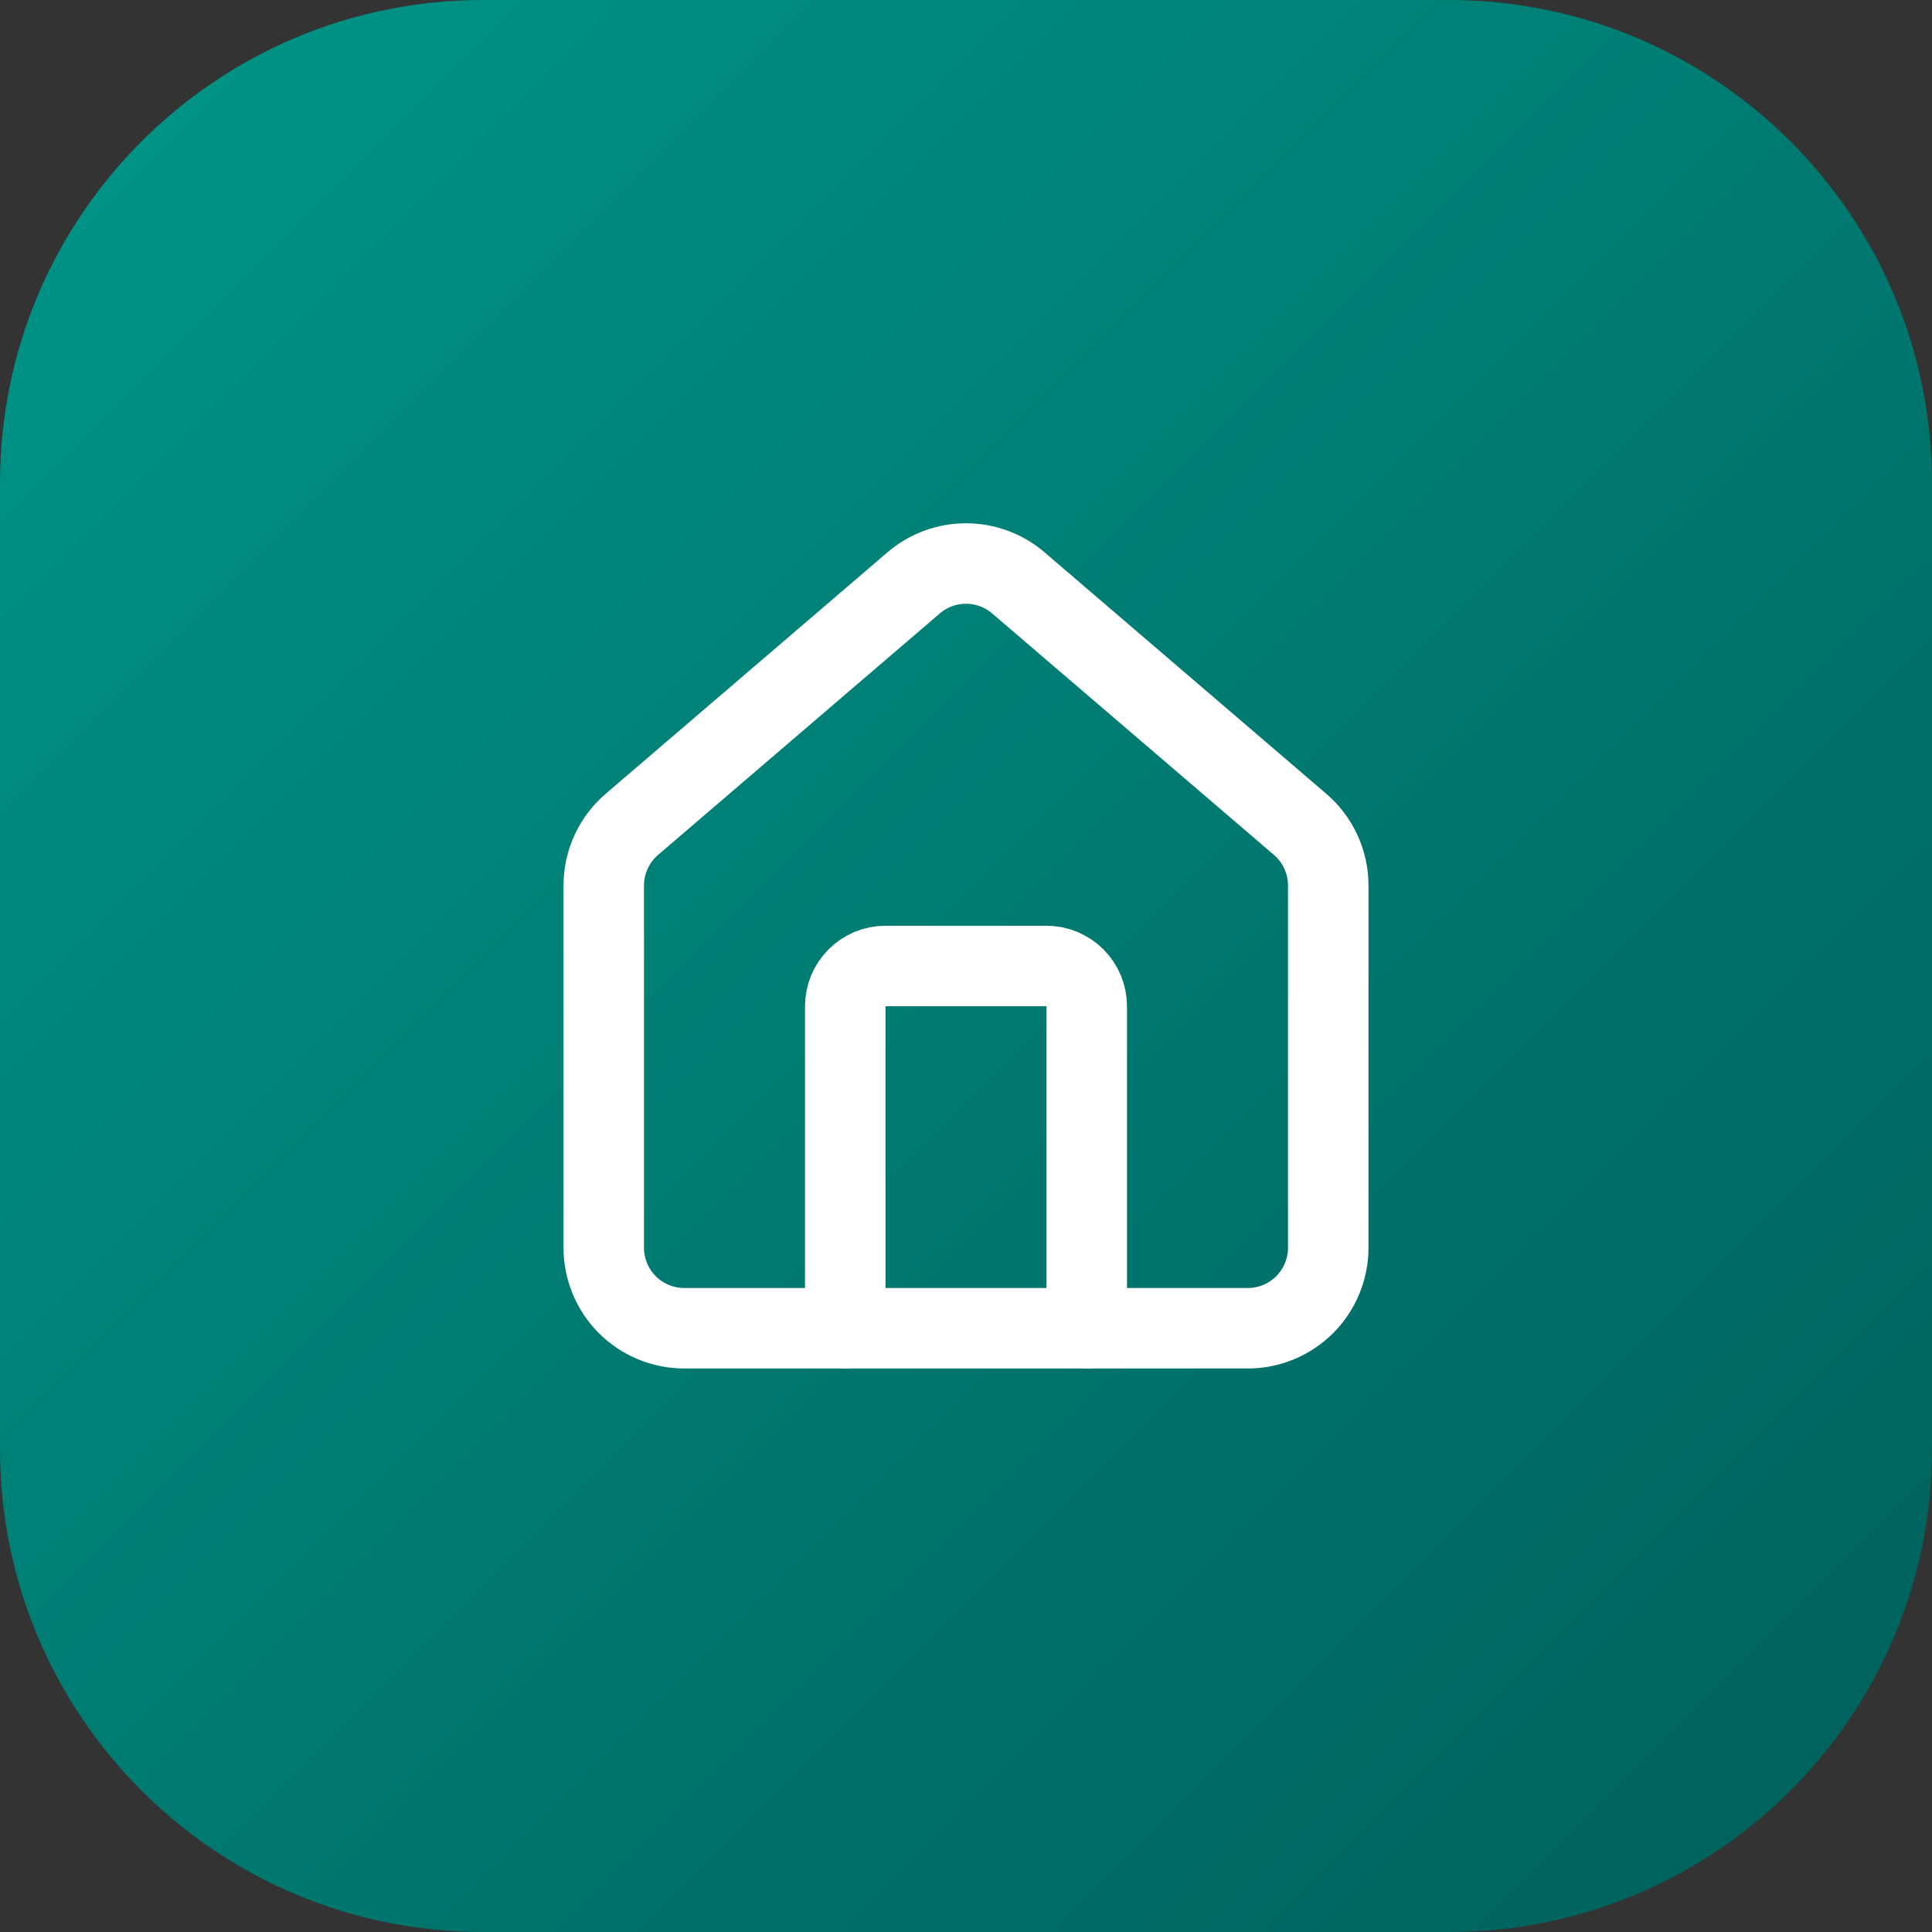
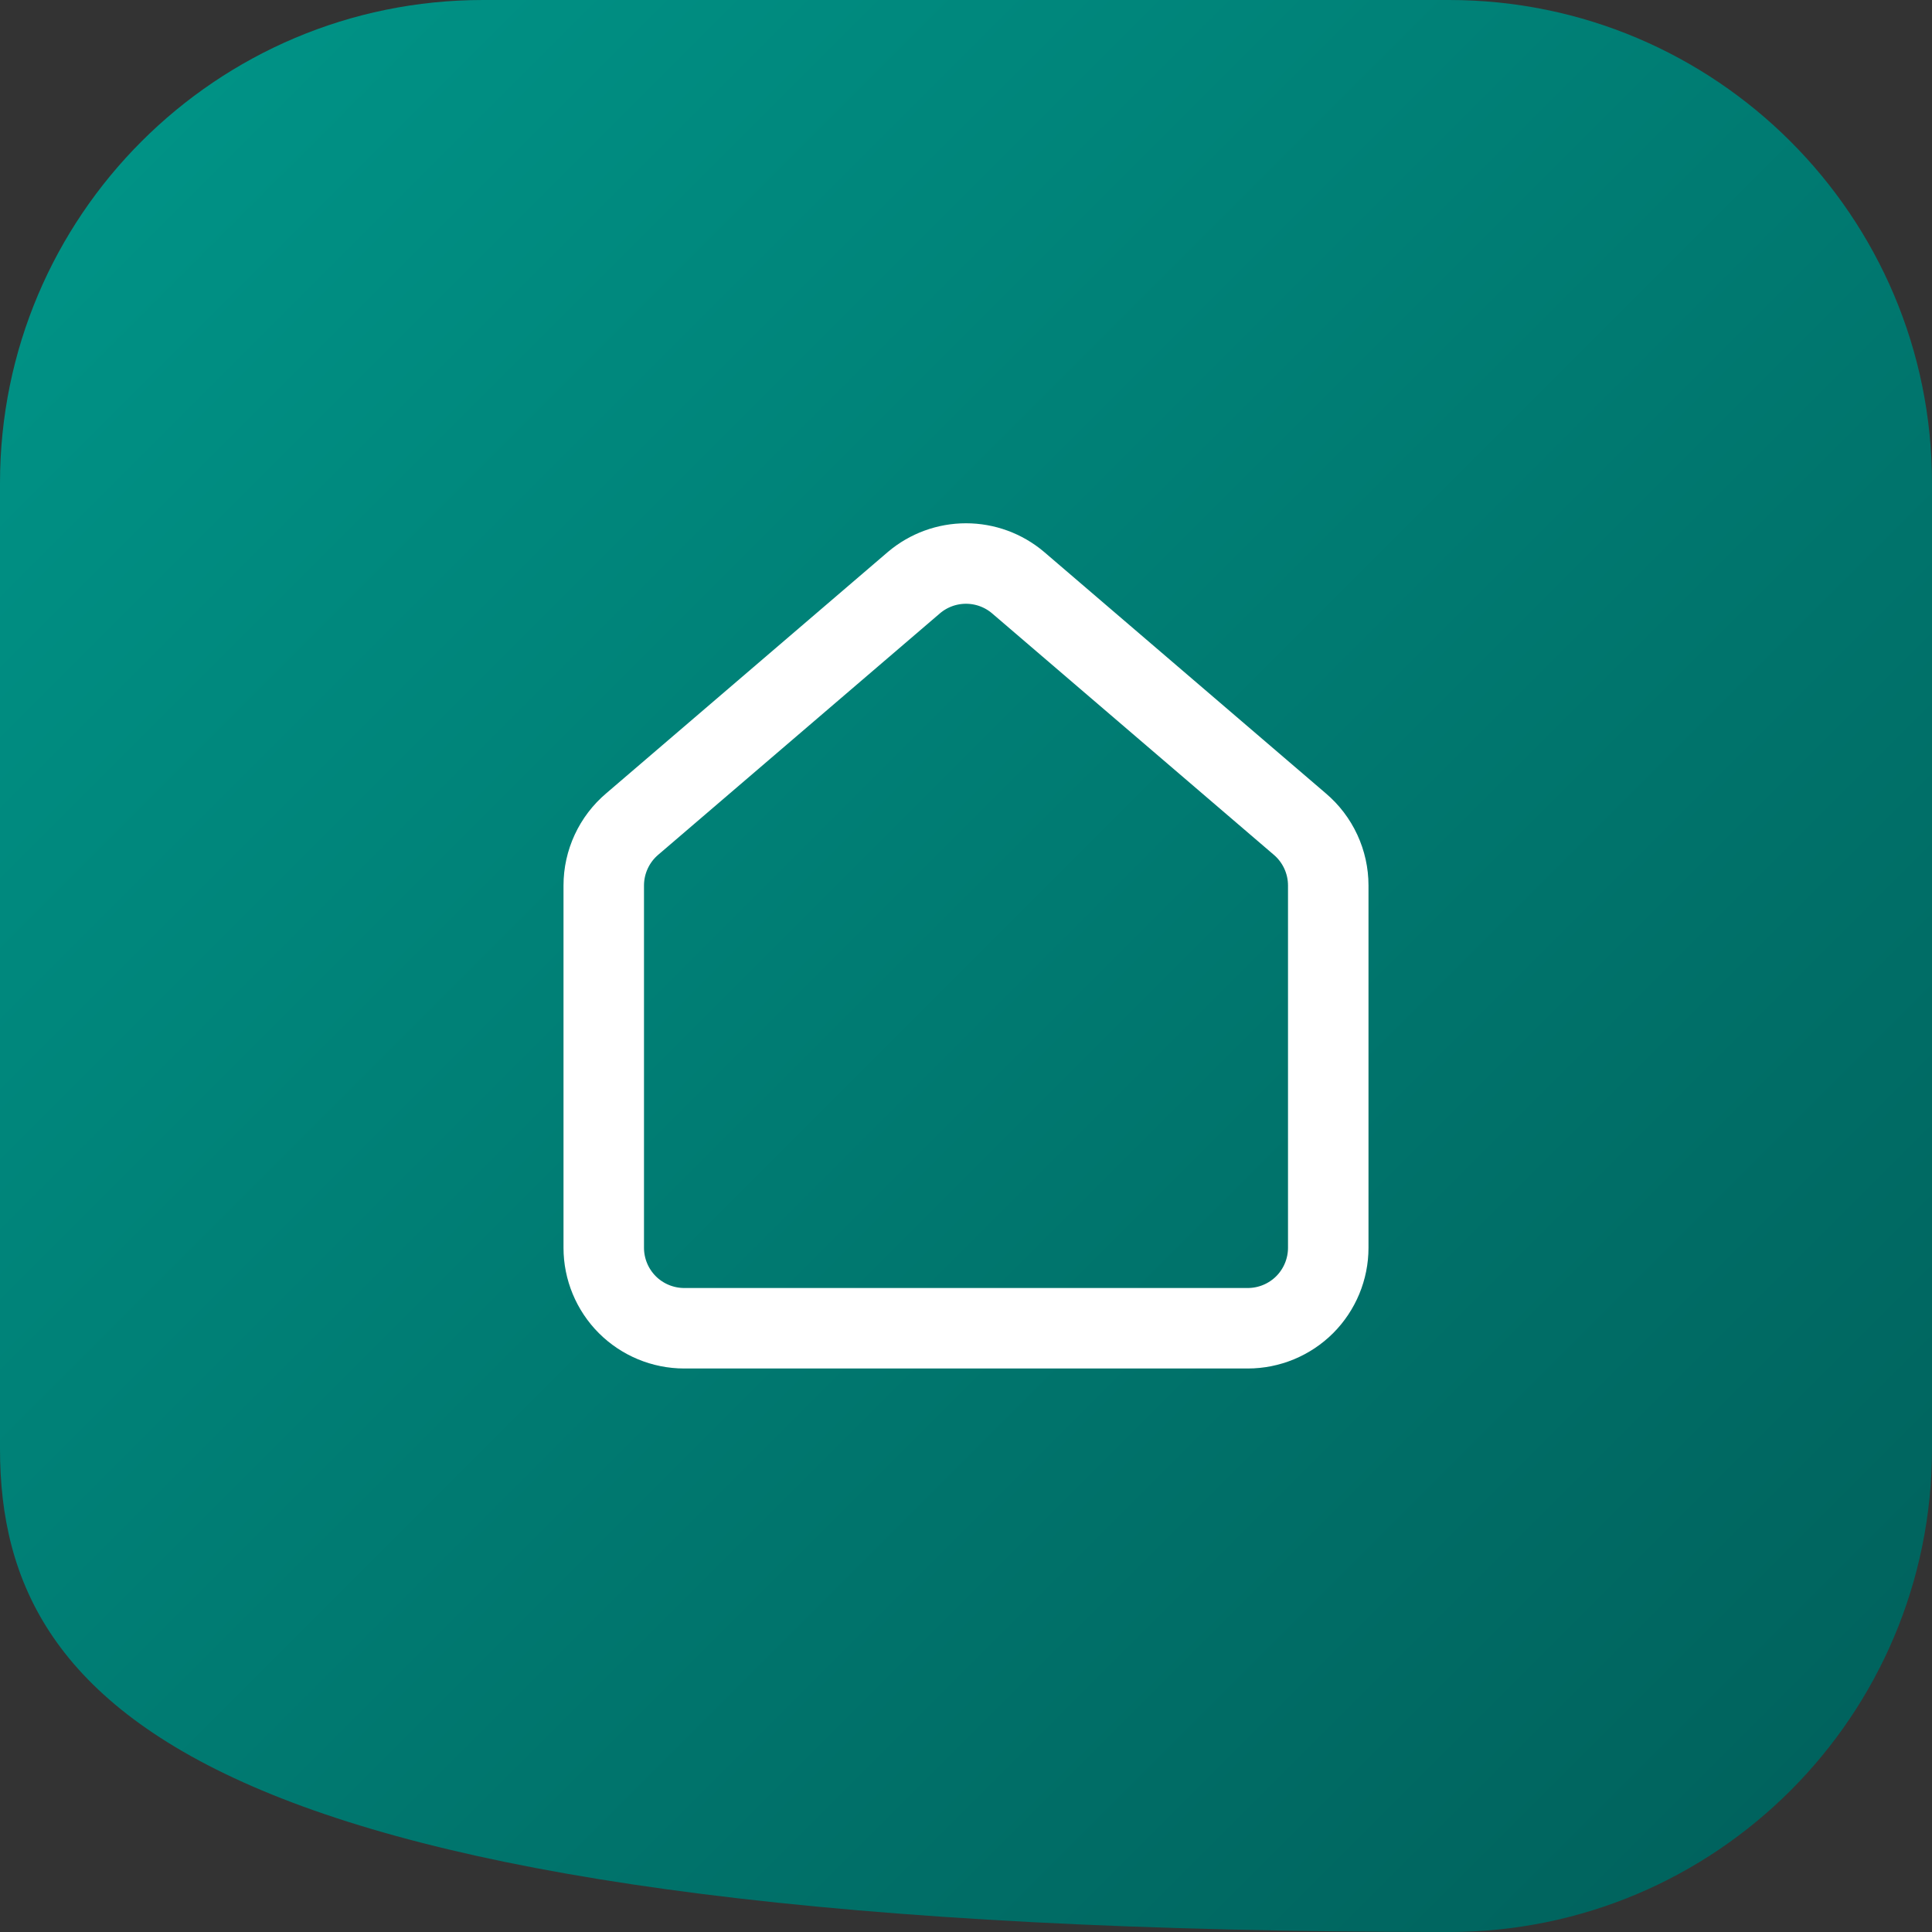
<svg xmlns="http://www.w3.org/2000/svg" width="56" height="56" viewBox="0 0 56 56" fill="none">
  <rect x="0" y="0" width="56" height="56" fill="#333333" stroke="none" />
-   <path d="M0 14C0 6.268 6.268 0 14 0H42C49.732 0 56 6.268 56 14V42C56 49.732 49.732 56 42 56H14C6.268 56 0 49.732 0 42V14Z" fill="url(#paint0_linear_1_2041)" />
-   <path d="M31.5 38.5V29.167C31.5 28.857 31.377 28.561 31.158 28.342C30.939 28.123 30.643 28 30.333 28H25.667C25.357 28 25.061 28.123 24.842 28.342C24.623 28.561 24.5 28.857 24.5 29.167V38.5" stroke="white" stroke-width="2.333" stroke-linecap="round" stroke-linejoin="round" />
+   <path d="M0 14C0 6.268 6.268 0 14 0H42C49.732 0 56 6.268 56 14V42C56 49.732 49.732 56 42 56C6.268 56 0 49.732 0 42V14Z" fill="url(#paint0_linear_1_2041)" />
  <path d="M17.5 25.667C17.5 25.327 17.574 24.992 17.717 24.684C17.86 24.376 18.068 24.103 18.327 23.884L26.494 16.885C26.915 16.529 27.449 16.334 28 16.334C28.551 16.334 29.085 16.529 29.506 16.885L37.673 23.884C37.932 24.103 38.14 24.376 38.283 24.684C38.426 24.992 38.5 25.327 38.5 25.667V36.167C38.5 36.785 38.254 37.379 37.817 37.817C37.379 38.254 36.785 38.5 36.167 38.5H19.833C19.215 38.5 18.621 38.254 18.183 37.817C17.746 37.379 17.5 36.785 17.5 36.167V25.667Z" stroke="white" stroke-width="2.333" stroke-linecap="round" stroke-linejoin="round" />
  <defs>
    <linearGradient id="paint0_linear_1_2041" x1="0" y1="0" x2="56" y2="56" gradientUnits="userSpaceOnUse">
      <stop stop-color="#009689" />
      <stop offset="1" stop-color="#005F5A" />
    </linearGradient>
  </defs>
</svg>